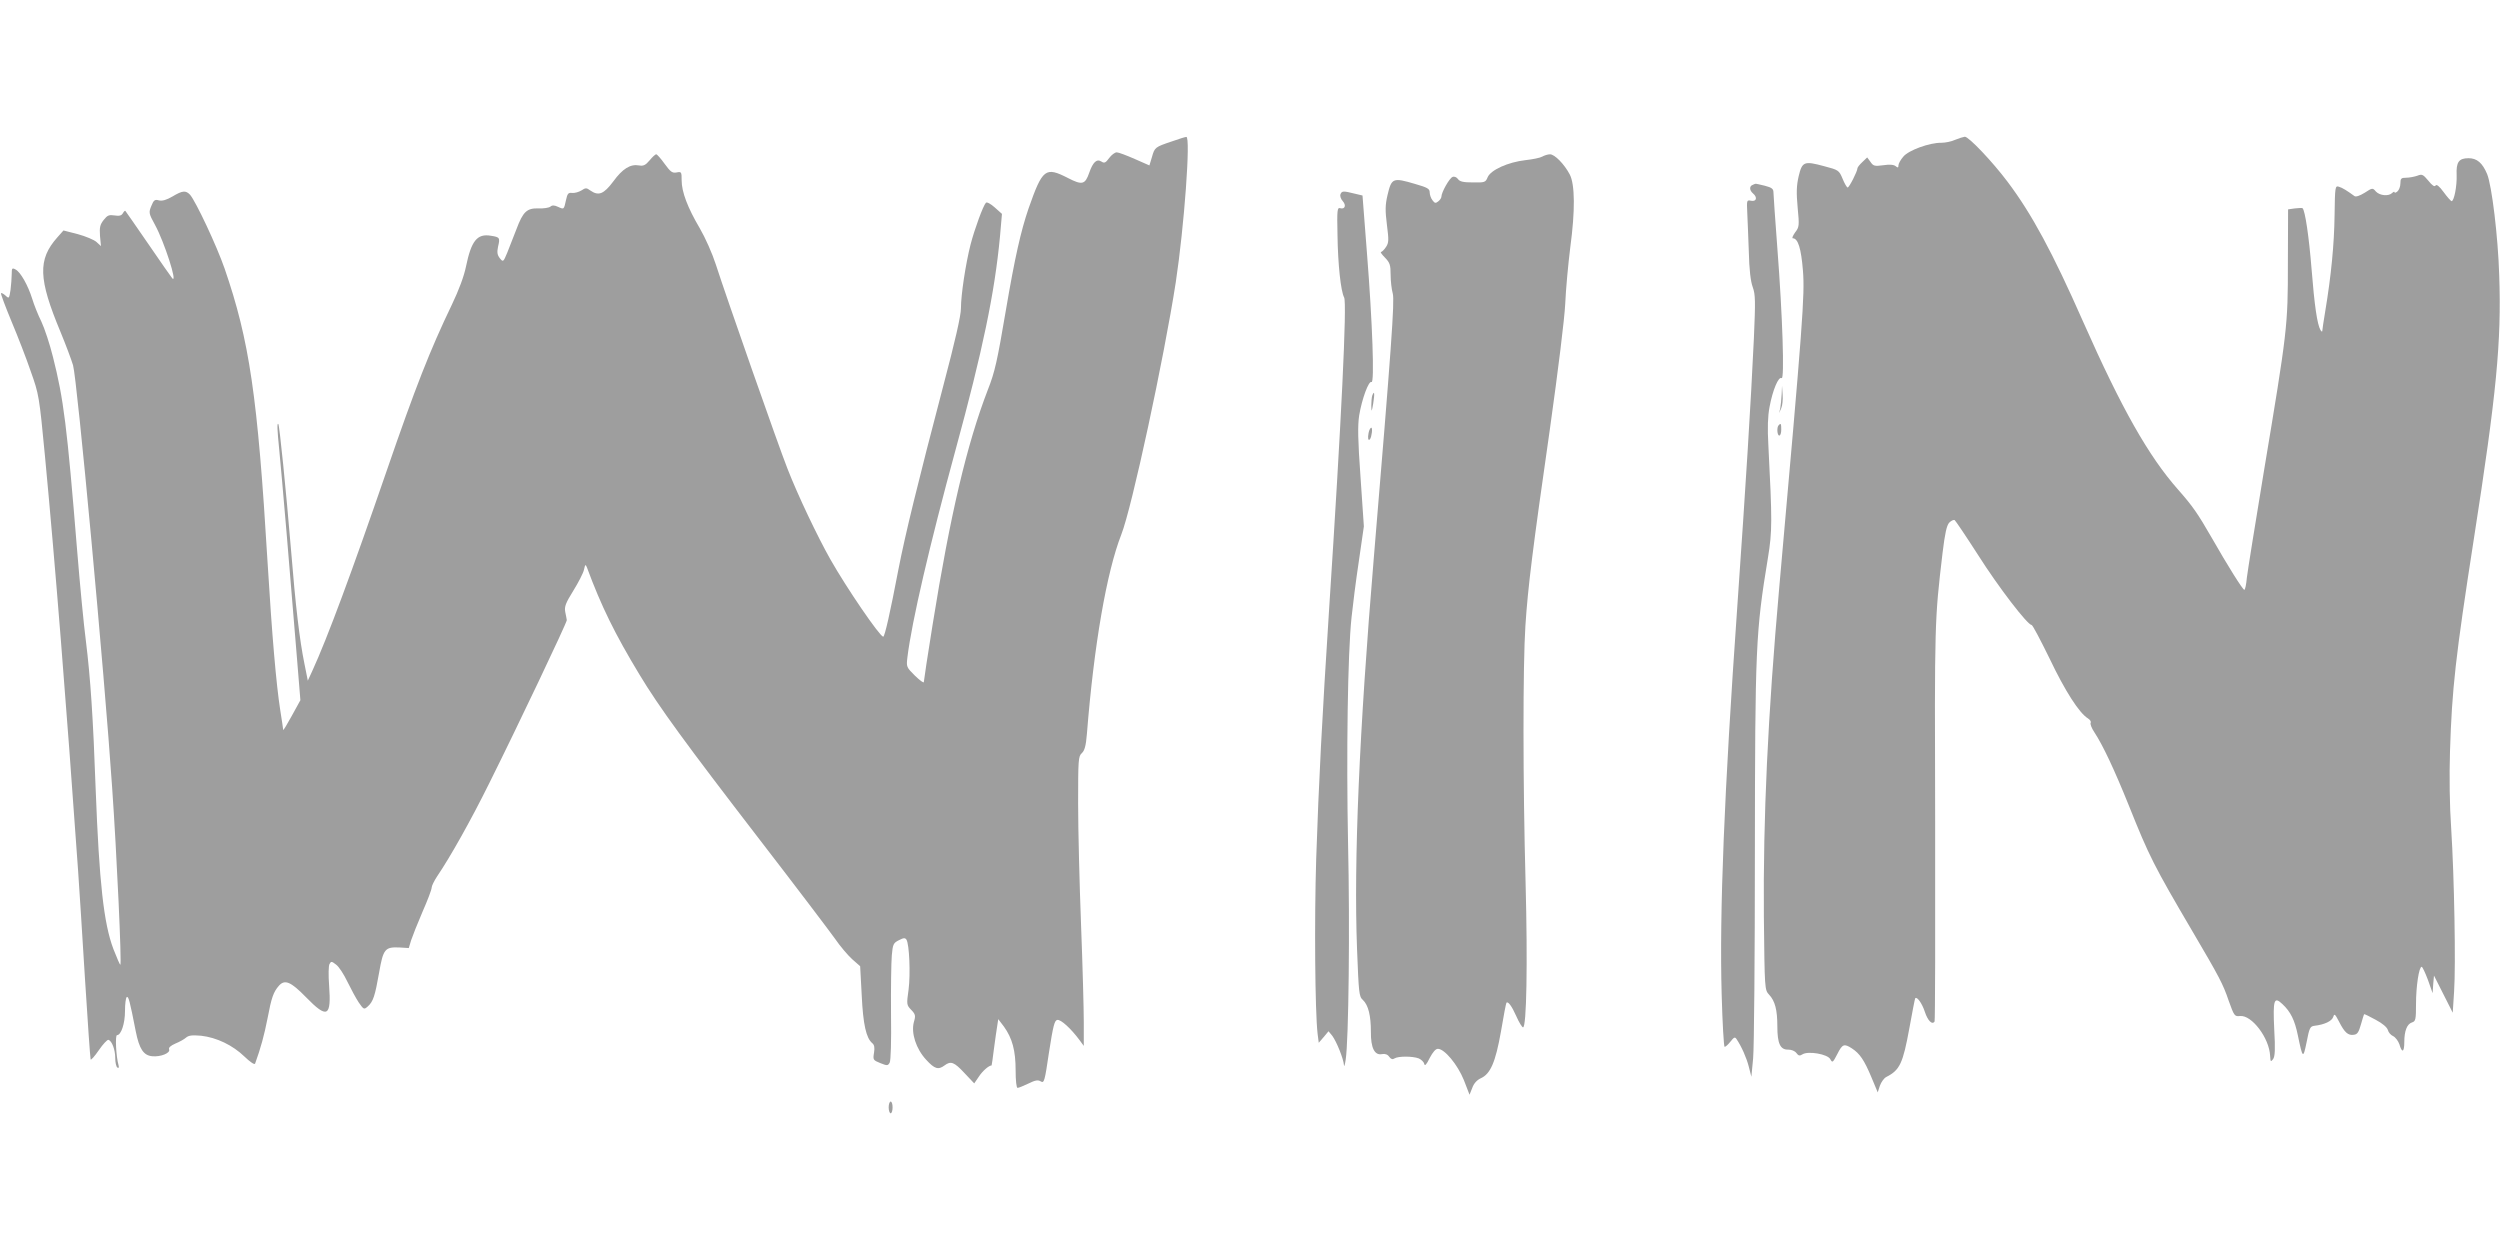
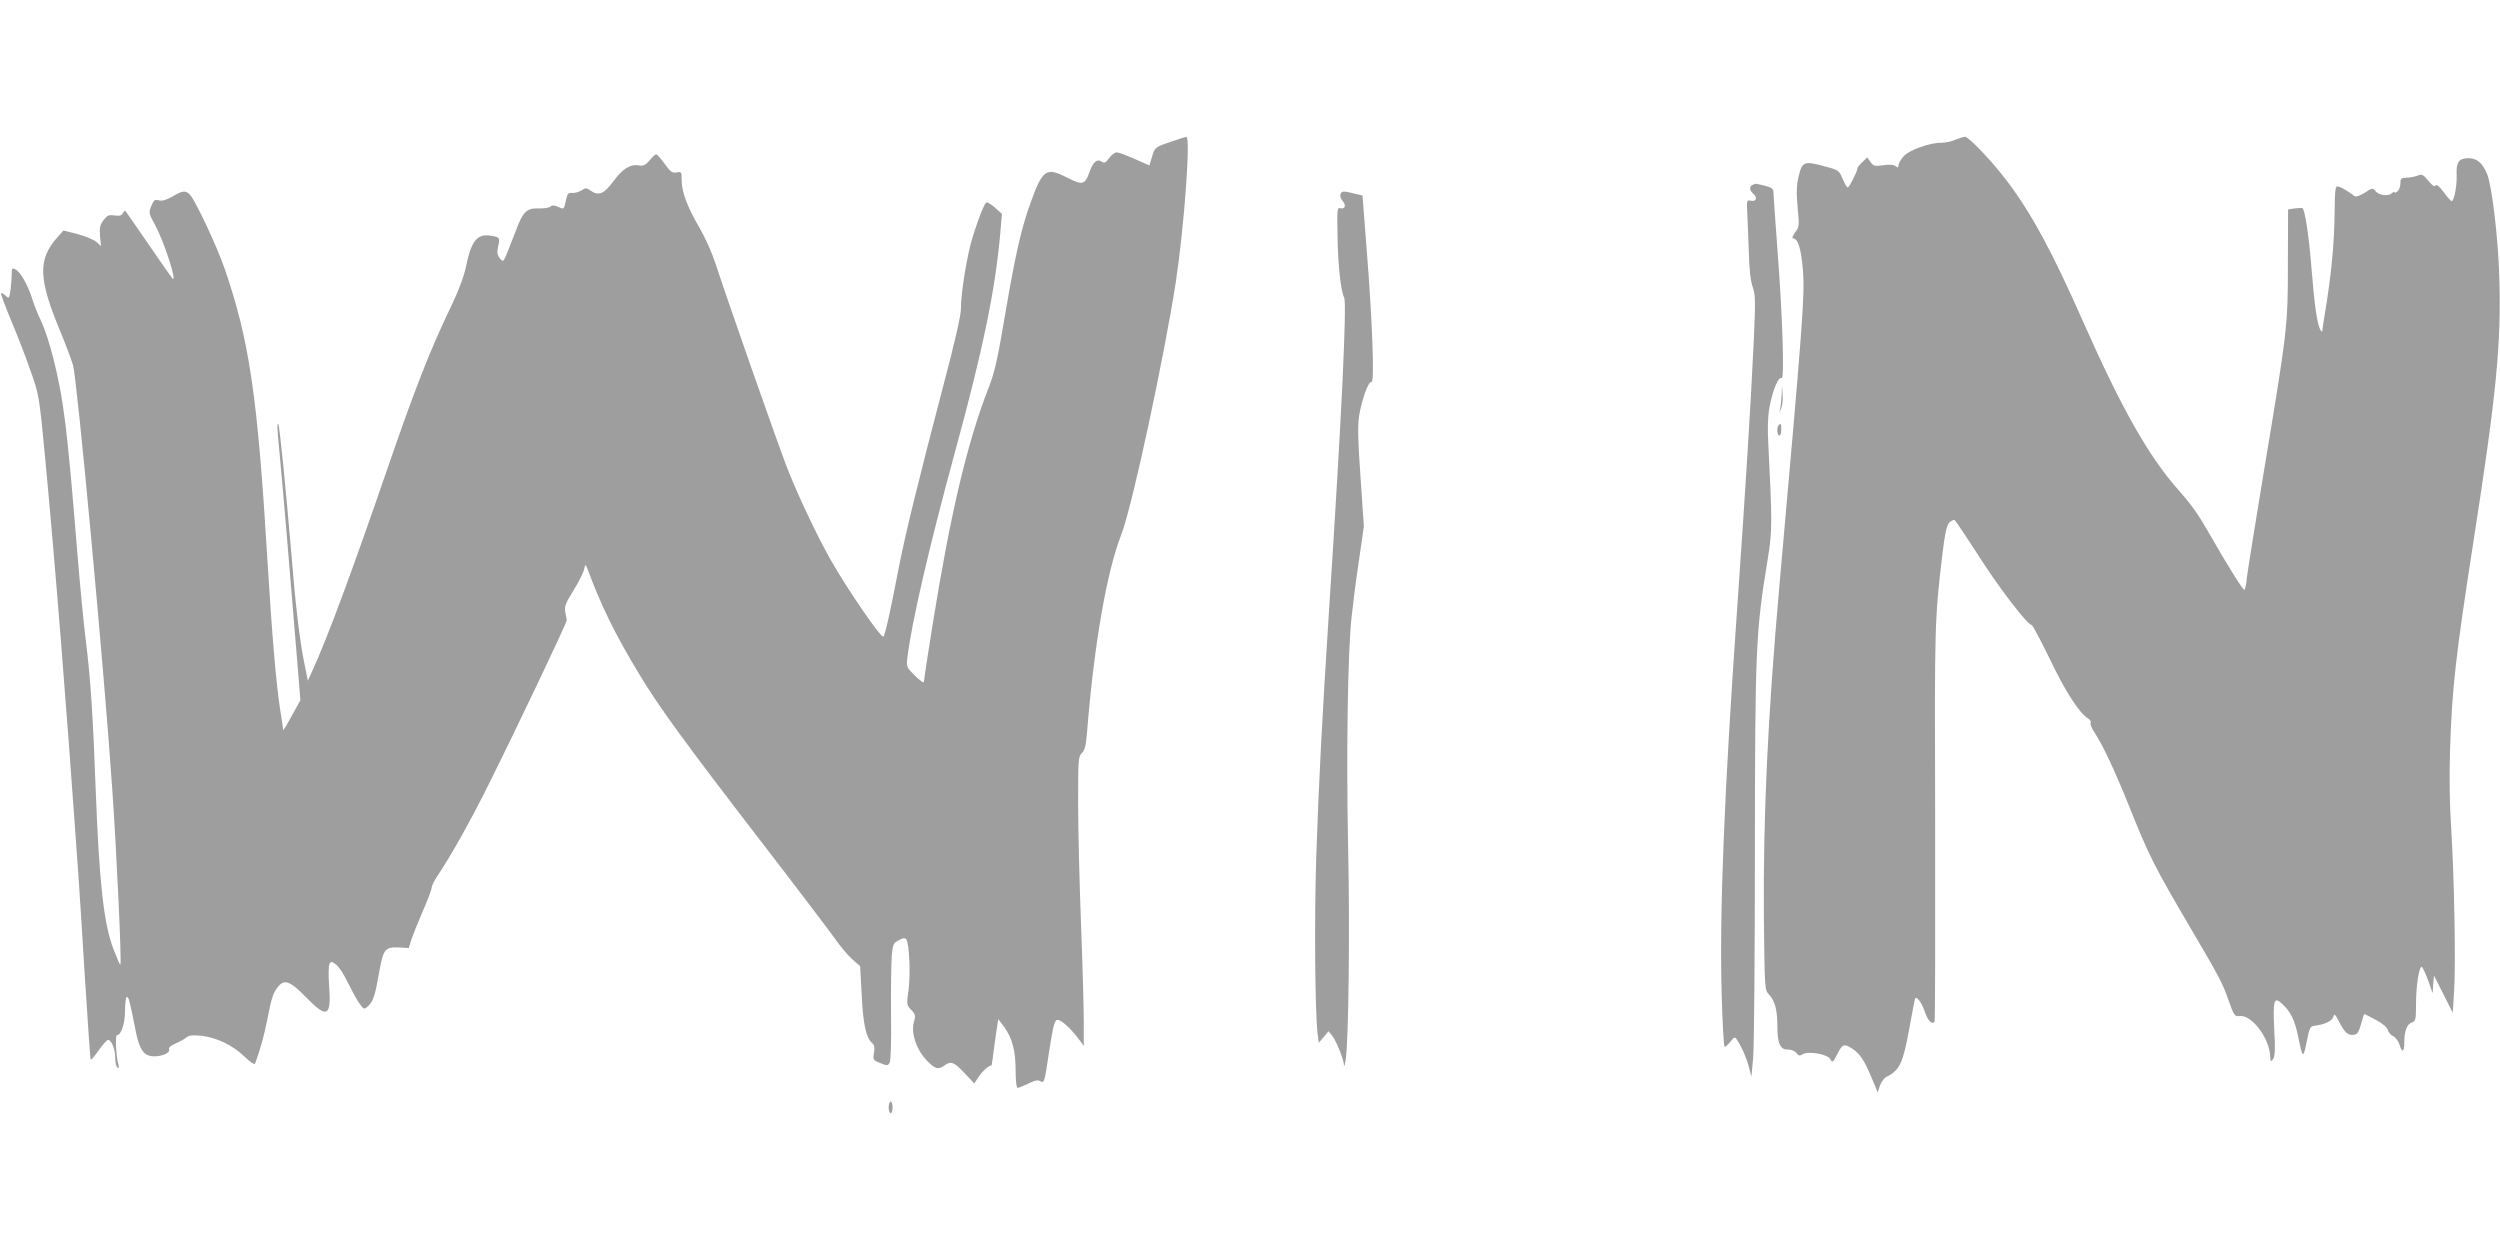
<svg xmlns="http://www.w3.org/2000/svg" version="1.0" width="1280pt" height="640pt" viewBox="0 0 1280 640" preserveAspectRatio="xMidYMid meet">
  <g transform="translate(0,640) scale(0.1,-0.1)" fill="#9e9e9e" stroke="none">
    <path d="M6000 5676 c-86 -29 -88 -30 -102 -80 l-13 -43 -75 33 c-41 18 -83 34 -92 34 -10 0 -27 -13 -39 -29 -18 -25 -25 -28 -40 -18 -24 15 -43 -3 -62 -57 -21 -61 -36 -65 -108 -28 -117 60 -131 49 -203 -156 -39 -114 -70 -250 -116 -521 -44 -259 -56 -315 -92 -406 -108 -280 -193 -642 -283 -1203 -25 -155 -45 -287 -45 -294 0 -7 -20 8 -45 32 -44 44 -45 45 -39 95 22 181 114 576 246 1060 140 513 201 807 228 1095 l10 115 -37 33 c-20 18 -40 29 -45 24 -14 -14 -58 -134 -79 -215 -25 -99 -49 -256 -49 -326 0 -37 -30 -168 -90 -395 -132 -503 -195 -762 -230 -941 -42 -220 -70 -345 -78 -345 -18 2 -186 247 -271 397 -66 117 -166 327 -219 463 -46 116 -316 887 -367 1046 -18 56 -54 137 -82 185 -62 105 -93 186 -93 246 0 43 -1 45 -26 40 -22 -4 -31 3 -61 44 -19 27 -39 49 -43 49 -5 0 -20 -14 -34 -31 -21 -25 -32 -30 -54 -26 -44 8 -84 -16 -132 -82 -49 -65 -75 -76 -118 -46 -19 14 -24 14 -45 0 -13 -8 -34 -14 -47 -13 -20 3 -25 -3 -32 -36 -11 -50 -10 -49 -41 -35 -19 9 -30 9 -39 1 -8 -6 -34 -10 -60 -9 -60 2 -80 -16 -114 -107 -15 -39 -36 -93 -47 -120 -20 -48 -21 -49 -38 -28 -13 17 -15 30 -9 59 11 46 9 49 -37 56 -70 12 -100 -26 -127 -157 -10 -50 -37 -122 -72 -195 -113 -235 -187 -424 -334 -851 -178 -517 -303 -855 -381 -1025 l-23 -50 -17 85 c-25 122 -46 299 -69 585 -26 311 -59 637 -65 644 -7 7 -6 -26 5 -135 11 -108 59 -672 89 -1046 l19 -233 -44 -80 c-24 -44 -44 -77 -44 -72 0 4 -7 49 -15 100 -21 136 -42 379 -65 757 -51 854 -93 1136 -220 1505 -41 118 -147 343 -177 378 -22 23 -38 22 -90 -9 -31 -18 -52 -24 -69 -20 -21 6 -27 2 -39 -28 -14 -34 -14 -38 19 -98 47 -86 117 -303 88 -273 -5 6 -60 84 -122 175 -63 91 -115 167 -118 170 -2 3 -8 -3 -13 -12 -7 -12 -18 -15 -43 -11 -28 4 -36 1 -55 -23 -19 -24 -22 -38 -19 -82 l5 -52 -23 21 c-12 11 -55 29 -95 40 l-74 19 -32 -36 c-100 -113 -97 -211 17 -484 26 -63 55 -140 64 -170 21 -71 161 -1580 200 -2160 24 -344 50 -910 42 -910 -2 0 -18 36 -35 80 -50 131 -73 343 -91 815 -13 368 -27 576 -50 761 -11 83 -31 293 -45 465 -52 639 -69 775 -124 992 -16 65 -43 146 -59 180 -17 34 -38 87 -47 117 -22 70 -60 137 -85 150 -18 10 -20 7 -20 -23 0 -19 -3 -55 -6 -81 -7 -45 -8 -46 -25 -30 -11 10 -21 15 -24 13 -2 -3 22 -68 54 -145 32 -76 77 -192 99 -257 41 -115 43 -125 72 -430 52 -549 108 -1248 170 -2127 6 -80 21 -327 35 -550 14 -223 27 -409 29 -414 1 -6 20 15 42 47 21 31 44 55 49 53 18 -5 35 -50 35 -93 0 -23 5 -45 11 -49 7 -4 9 0 6 12 -13 45 -18 154 -8 154 21 0 41 59 41 124 0 36 4 67 9 71 9 5 15 -17 46 -175 18 -91 40 -124 85 -128 42 -4 93 16 86 35 -4 9 7 19 32 30 20 8 45 22 54 30 14 12 31 14 78 10 79 -9 161 -48 222 -107 27 -26 51 -43 54 -36 29 80 47 146 64 233 20 106 30 134 58 166 30 34 61 21 138 -58 110 -113 131 -102 119 60 -4 53 -3 100 2 109 8 15 11 15 34 -3 14 -10 40 -50 58 -88 18 -37 44 -85 58 -106 25 -36 27 -37 46 -20 28 25 37 54 58 173 21 121 30 132 103 129 l49 -3 12 40 c7 21 33 87 58 145 26 59 47 114 47 124 0 9 13 35 28 58 66 97 172 285 267 477 146 293 398 823 397 835 -1 6 -4 24 -8 42 -5 27 2 45 41 108 26 42 51 90 55 108 6 28 8 29 15 12 73 -198 144 -342 268 -547 101 -168 237 -354 618 -849 185 -240 357 -467 384 -505 26 -38 66 -85 88 -105 l41 -36 8 -149 c7 -150 23 -219 54 -245 11 -9 13 -23 9 -49 -6 -36 -5 -38 32 -53 35 -14 39 -14 48 2 6 10 9 107 7 251 -1 129 1 263 4 298 5 57 8 64 36 78 25 13 32 13 39 3 15 -24 21 -177 11 -255 -11 -77 -10 -80 13 -104 22 -23 24 -30 14 -63 -15 -56 11 -137 63 -193 43 -47 62 -53 94 -29 32 24 49 18 102 -39 l50 -53 24 35 c18 28 51 57 65 57 1 0 6 38 12 85 6 47 14 100 17 119 l5 33 29 -38 c43 -60 60 -123 60 -224 0 -52 4 -90 10 -90 5 0 30 10 55 22 36 18 50 20 64 11 17 -10 20 0 42 150 21 135 28 162 42 165 18 4 71 -45 114 -103 l22 -30 0 120 c0 66 -6 291 -14 500 -8 209 -15 488 -15 621 0 224 1 242 19 258 14 13 21 37 26 99 36 454 101 828 176 1020 54 136 219 904 279 1292 43 284 77 746 54 744 -5 0 -38 -10 -74 -23z" />
    <path d="M10010 5684 c-19 -9 -51 -15 -70 -15 -60 1 -168 -38 -195 -71 -14 -16 -25 -36 -25 -45 0 -12 -3 -13 -14 -4 -9 8 -31 10 -64 5 -44 -6 -51 -4 -65 17 l-17 23 -25 -24 c-14 -13 -25 -27 -25 -32 0 -15 -42 -98 -50 -98 -4 0 -16 20 -26 45 -18 43 -21 45 -94 64 -103 28 -113 24 -131 -52 -11 -48 -12 -84 -5 -160 9 -93 8 -100 -13 -127 -12 -17 -17 -30 -12 -30 27 0 43 -53 52 -165 10 -126 0 -260 -121 -1620 -59 -664 -83 -1180 -79 -1687 4 -375 4 -376 27 -401 30 -32 42 -77 42 -162 0 -88 15 -120 55 -119 18 0 35 -7 43 -18 10 -14 17 -15 31 -6 29 18 129 1 142 -25 11 -20 13 -18 36 26 26 52 35 55 75 29 40 -26 63 -60 99 -146 l33 -79 11 34 c7 19 21 39 33 45 69 35 85 69 118 250 15 82 28 151 30 153 9 10 35 -26 49 -69 15 -46 38 -69 50 -50 3 5 4 463 3 1017 -3 1039 -3 1035 38 1383 12 99 21 140 34 154 10 10 22 16 28 13 5 -4 59 -84 120 -179 104 -164 253 -358 274 -358 5 0 46 -78 92 -172 80 -168 152 -279 196 -306 11 -7 18 -17 14 -23 -3 -6 5 -27 19 -48 43 -65 102 -190 177 -376 104 -260 127 -306 328 -648 134 -228 154 -265 183 -351 28 -78 30 -81 58 -78 60 6 150 -113 154 -204 2 -31 3 -32 15 -17 10 14 12 49 6 154 -7 151 -1 169 42 128 42 -39 63 -82 79 -160 25 -120 27 -122 45 -34 14 73 18 80 40 83 52 6 89 24 96 45 6 19 9 16 30 -24 28 -55 46 -72 76 -67 18 2 25 14 36 53 8 28 15 51 16 52 2 2 28 -11 59 -28 36 -19 59 -39 63 -53 3 -12 15 -26 27 -31 12 -6 26 -25 32 -42 13 -46 25 -41 25 11 0 58 14 93 39 101 19 6 21 14 21 95 0 89 15 190 29 190 4 0 18 -30 32 -67 l24 -68 3 45 4 45 48 -95 48 -95 7 109 c9 132 1 584 -15 836 -8 112 -10 268 -6 393 10 321 28 482 122 1087 116 744 142 1010 130 1350 -6 199 -38 461 -62 519 -24 57 -52 81 -95 81 -50 0 -64 -20 -61 -87 2 -55 -13 -133 -26 -133 -4 1 -22 21 -41 47 -22 30 -36 41 -41 33 -5 -8 -17 0 -37 25 -27 32 -32 35 -57 25 -15 -5 -41 -10 -57 -10 -25 0 -29 -4 -29 -29 0 -16 -7 -34 -15 -41 -8 -7 -15 -9 -15 -4 0 4 -5 3 -12 -4 -18 -18 -63 -14 -83 7 -17 20 -18 20 -58 -6 -26 -16 -45 -22 -52 -17 -37 27 -62 43 -80 48 -19 6 -20 1 -22 -147 -2 -147 -17 -306 -48 -492 -8 -49 -15 -94 -15 -100 0 -5 -4 -3 -9 5 -17 29 -31 126 -46 315 -13 163 -33 298 -46 309 -2 2 -20 1 -39 -1 l-35 -5 -1 -276 c0 -323 -2 -340 -124 -1072 -43 -261 -82 -503 -86 -537 -3 -35 -9 -63 -13 -63 -8 0 -88 128 -166 265 -73 127 -99 164 -173 248 -151 171 -289 414 -486 859 -158 358 -263 552 -387 717 -78 104 -199 231 -219 231 -8 -1 -31 -8 -50 -16z" />
-     <path d="M7896 5598 c-10 -6 -49 -14 -86 -18 -88 -10 -177 -50 -193 -87 -11 -27 -15 -28 -76 -27 -48 0 -67 4 -76 17 -7 10 -19 15 -28 11 -16 -6 -57 -79 -57 -101 0 -6 -7 -17 -16 -24 -14 -11 -18 -10 -30 6 -8 10 -14 29 -14 40 0 19 -12 25 -74 43 -115 34 -121 31 -142 -57 -12 -52 -12 -79 -3 -152 10 -78 10 -92 -5 -114 -9 -14 -21 -25 -25 -25 -5 0 4 -13 20 -29 25 -26 29 -37 29 -88 0 -32 5 -75 11 -96 10 -38 -7 -274 -97 -1352 -75 -895 -103 -1552 -86 -2003 9 -228 10 -244 30 -262 28 -26 41 -80 41 -163 -1 -82 19 -122 57 -114 16 3 29 -2 37 -14 9 -12 17 -15 27 -8 19 12 92 12 124 0 13 -6 26 -18 28 -28 3 -13 11 -5 28 30 16 30 30 47 42 47 34 0 101 -81 133 -160 l29 -75 14 35 c8 23 24 40 43 49 50 22 76 82 104 240 13 79 26 145 28 147 8 9 28 -18 50 -68 14 -32 30 -58 35 -58 18 0 24 325 13 740 -14 514 -14 1116 -1 1315 13 200 37 392 125 1005 44 314 75 566 79 645 3 72 15 202 26 290 25 185 24 321 -3 372 -28 53 -77 103 -101 103 -11 0 -30 -6 -40 -12z" />
    <path d="M8973 5453 c-17 -6 -16 -28 2 -43 24 -20 19 -43 -9 -38 -23 5 -23 3 -20 -61 2 -36 5 -127 8 -201 2 -88 9 -151 20 -180 14 -39 14 -72 6 -260 -16 -341 -41 -744 -85 -1375 -67 -950 -92 -1567 -80 -1989 4 -146 11 -266 15 -266 5 0 18 12 30 27 18 23 23 25 31 13 26 -39 51 -95 63 -142 l13 -51 9 94 c5 52 9 524 9 1049 1 1057 4 1133 67 1515 22 135 22 186 2 576 -5 87 -3 148 6 195 16 87 46 158 62 148 15 -10 5 316 -22 666 -11 146 -20 275 -20 286 0 17 -9 24 -44 33 -25 6 -46 11 -48 10 -2 0 -9 -3 -15 -6z" />
    <path d="M6863 5405 c-3 -9 2 -24 12 -35 19 -21 11 -43 -13 -36 -15 5 -17 -8 -14 -137 2 -151 17 -289 34 -320 15 -29 -14 -630 -77 -1597 -36 -558 -53 -885 -66 -1275 -10 -320 -6 -782 7 -897 l6 -47 25 29 25 30 19 -23 c22 -29 58 -119 60 -150 1 -12 5 1 9 28 15 97 22 675 12 1110 -9 452 -2 969 18 1155 6 58 22 186 37 285 l26 180 -17 250 c-14 195 -15 265 -7 318 14 85 49 179 63 171 16 -10 5 304 -23 658 l-23 297 -42 10 c-56 14 -64 14 -71 -4z" />
    <path d="M9122 4380 c-1 -25 -5 -56 -7 -70 l-6 -25 11 25 c6 13 9 45 7 70 l-3 45 -2 -45z" />
-     <path d="M7026 4375 c-3 -9 -5 -33 -5 -53 1 -34 2 -33 10 13 8 51 6 68 -5 40z" />
    <path d="M9107 4223 c-11 -10 -8 -53 3 -53 6 0 10 14 10 30 0 31 -2 35 -13 23z" />
-     <path d="M7007 4183 c-5 -26 -2 -42 7 -32 9 11 15 59 7 59 -5 0 -11 -12 -14 -27z" />
    <path d="M4550 730 c0 -16 5 -30 10 -30 6 0 10 14 10 30 0 17 -4 30 -10 30 -5 0 -10 -13 -10 -30z" />
  </g>
</svg>